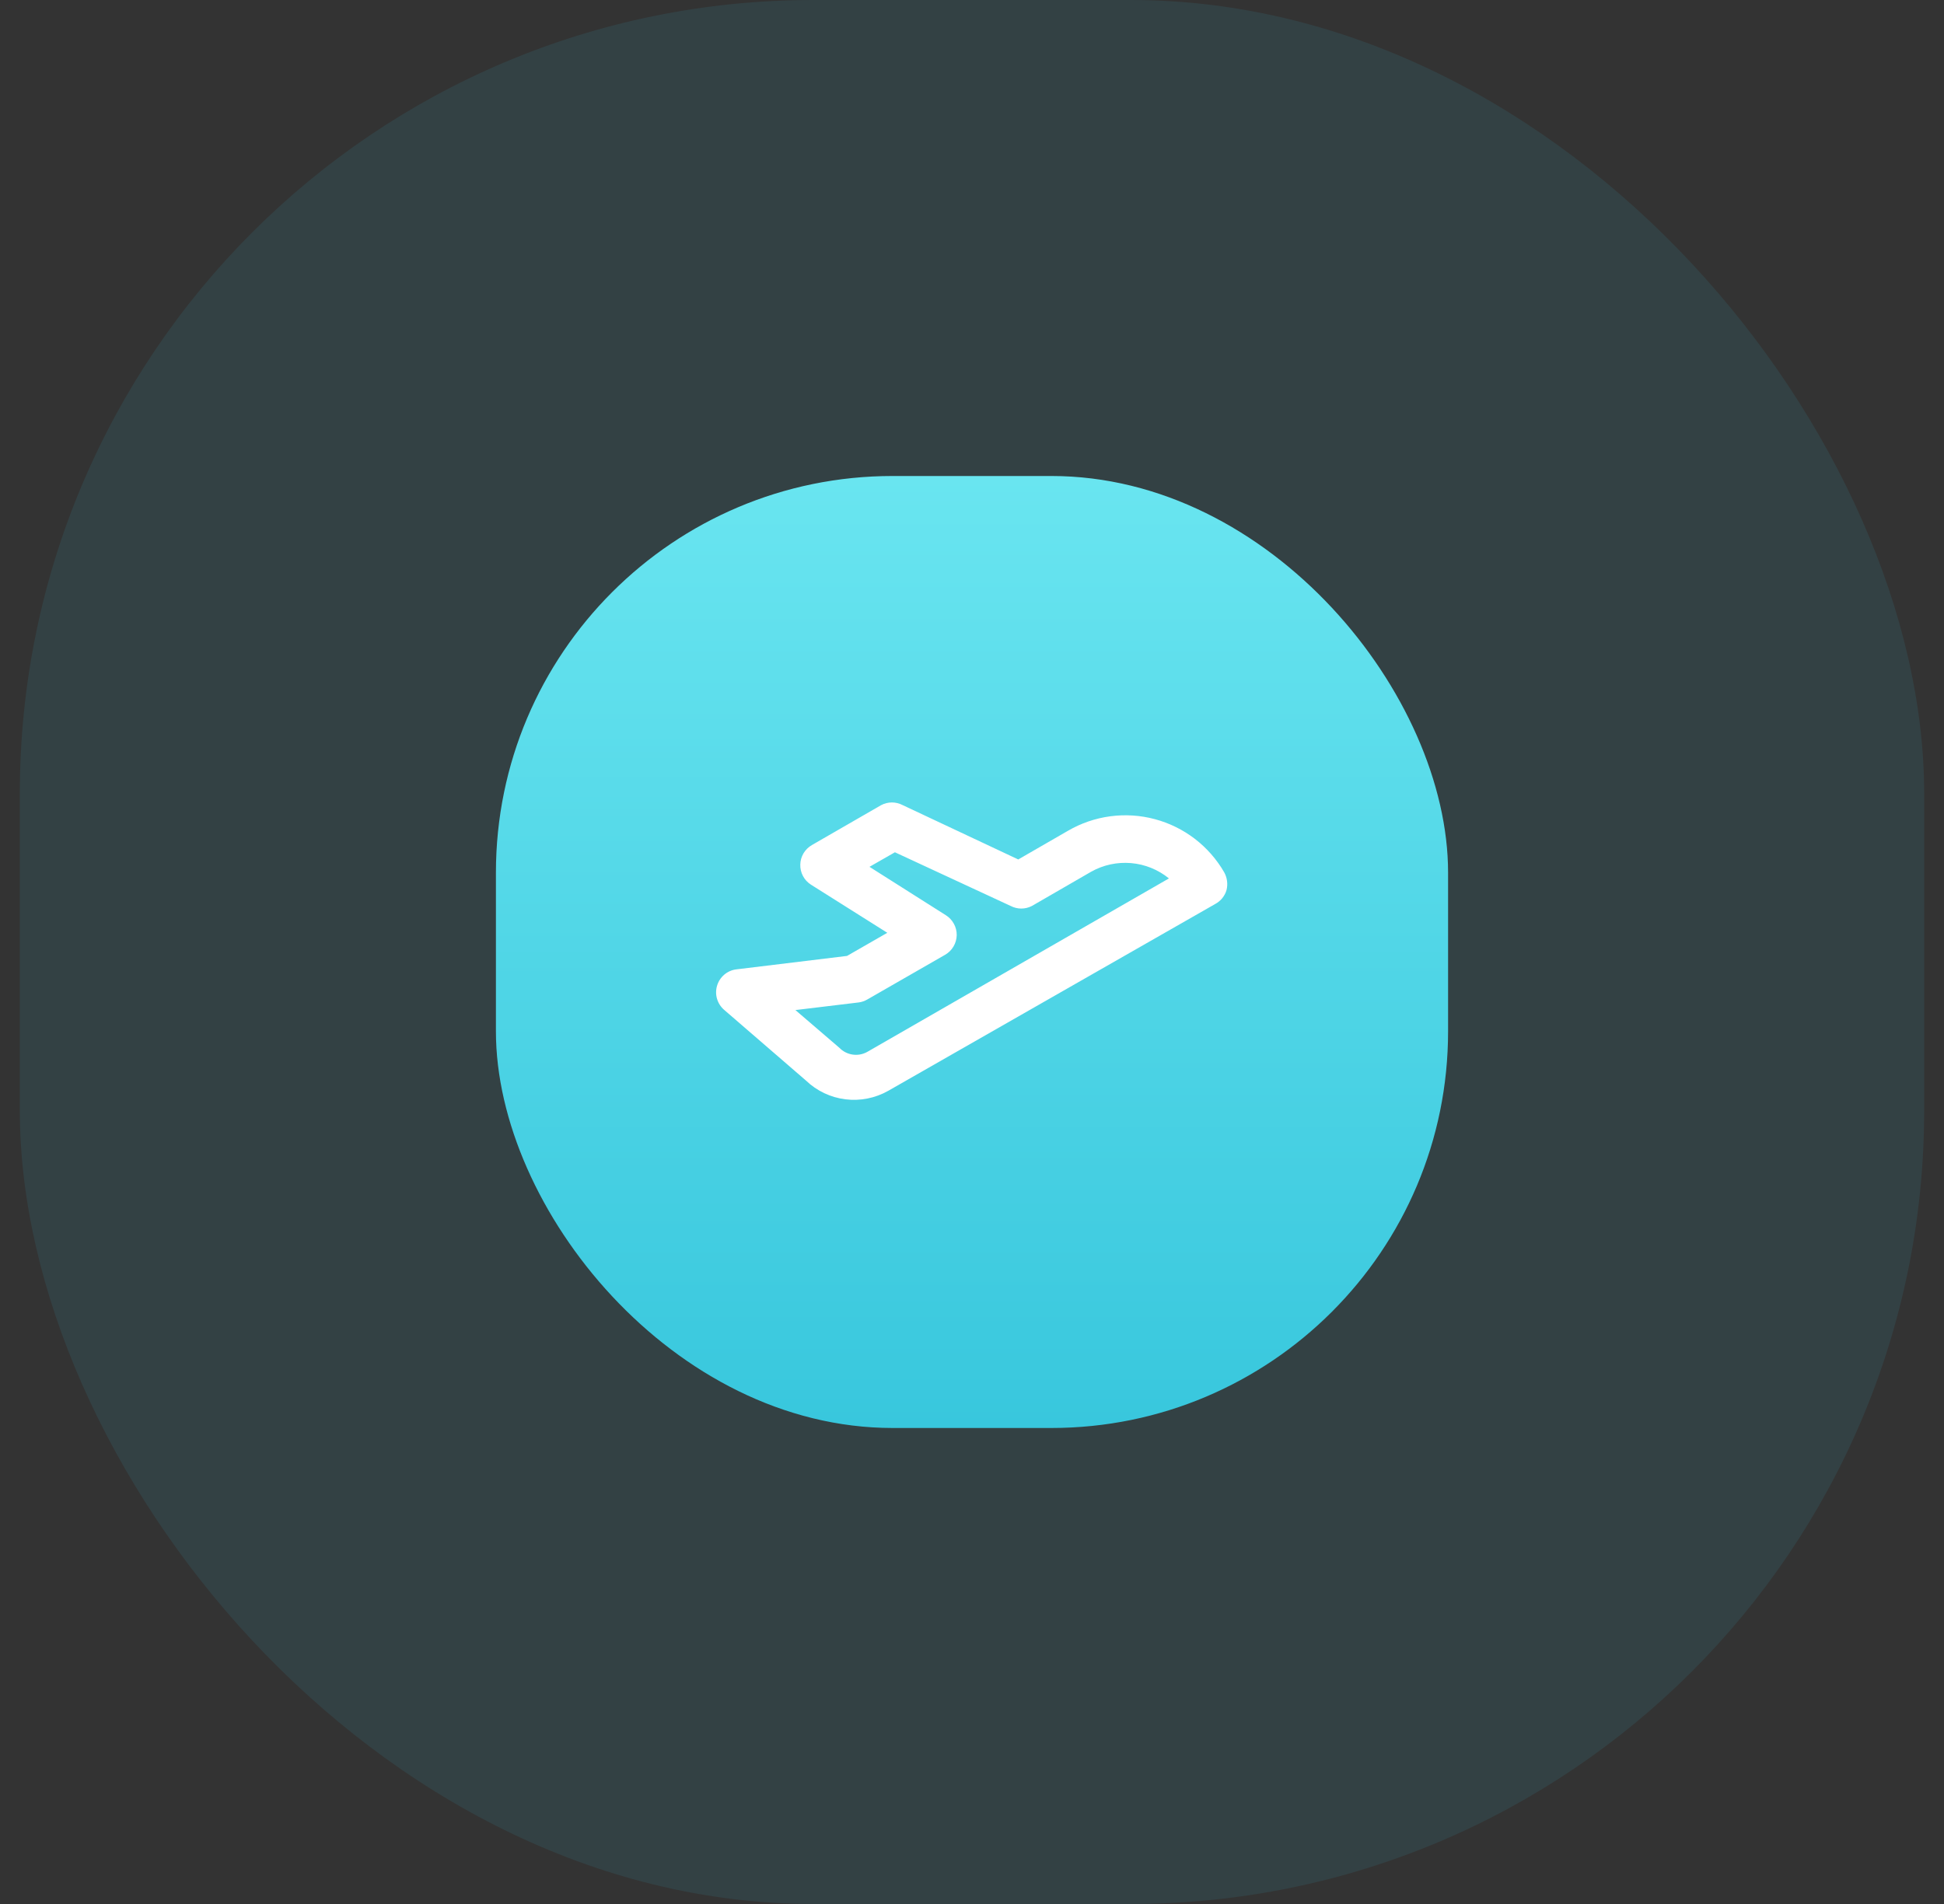
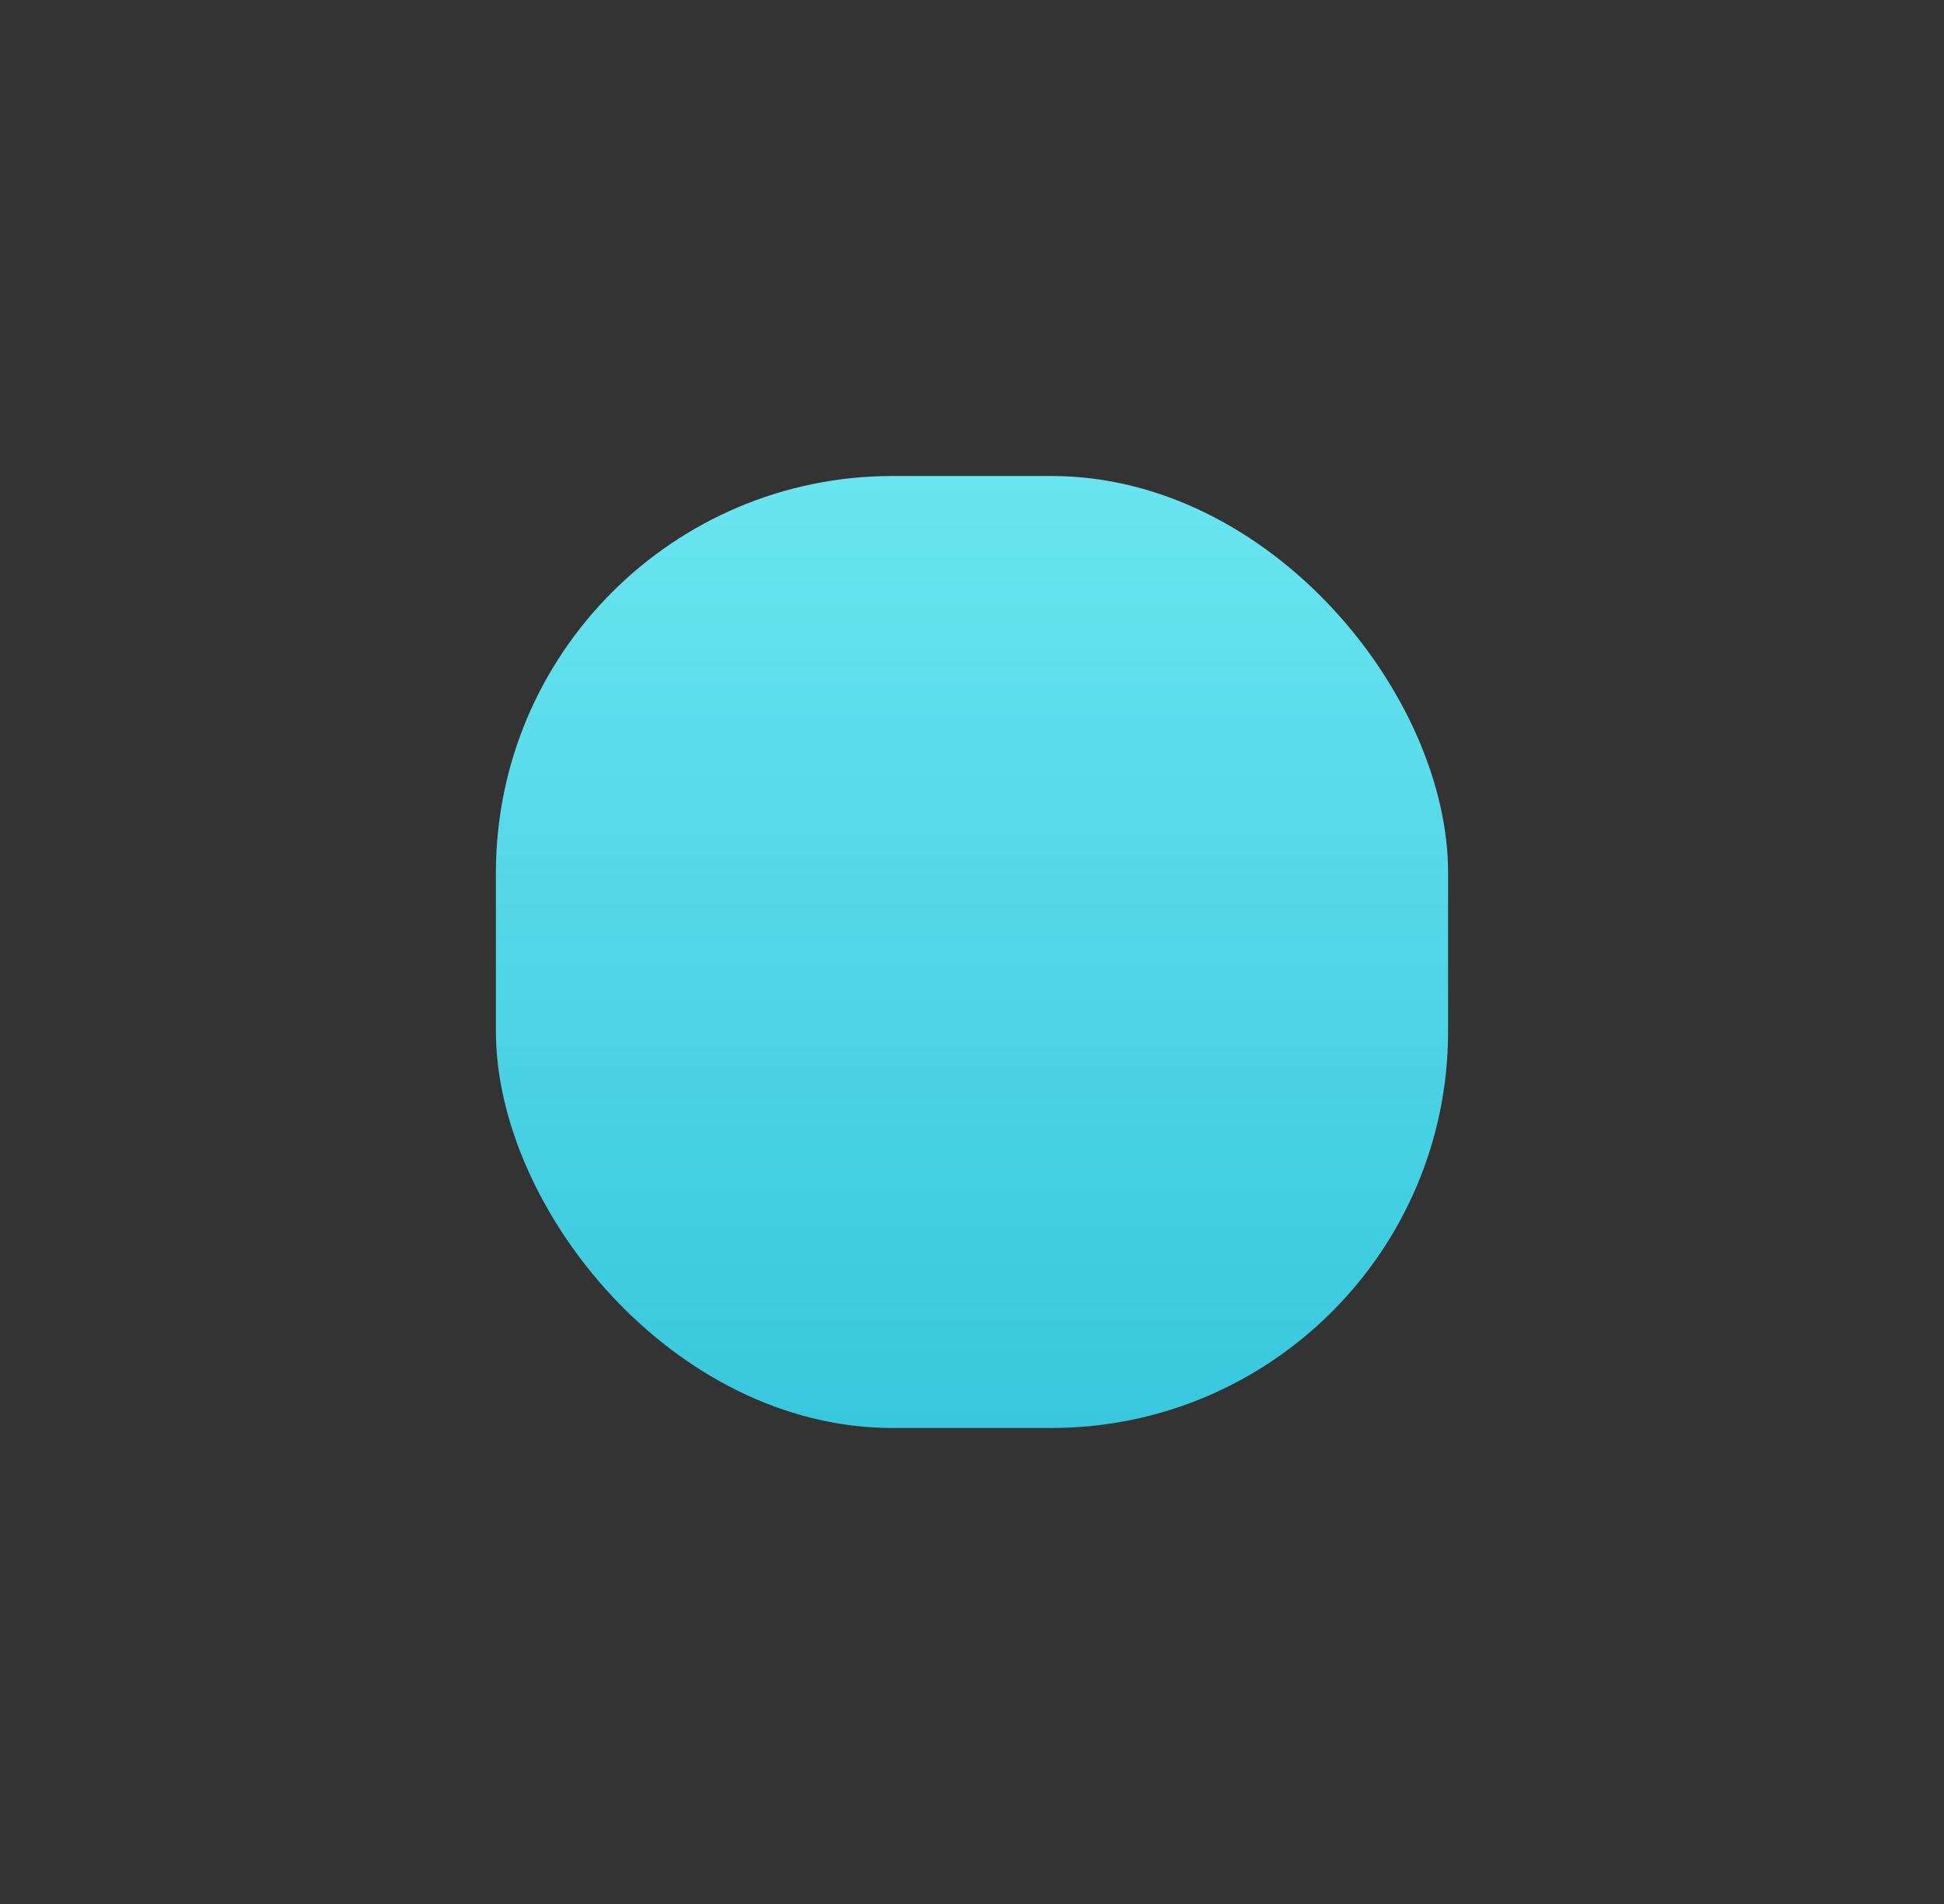
<svg xmlns="http://www.w3.org/2000/svg" width="49" height="48" viewBox="0 0 49 48" fill="none">
  <rect x="0" y="0" width="49" height="48" fill="#333333" stroke="none" />
-   <rect opacity="0.1" x="0.5" width="48" height="48" rx="20" fill="#38C7DD" />
  <rect x="12.5" y="12" width="24" height="24" rx="10" fill="url(#paint0_linear)" />
-   <path d="M30.916 22.437C30.953 22.287 30.932 22.129 30.858 21.993C30.669 21.665 30.417 21.378 30.117 21.147C29.816 20.917 29.473 20.748 29.108 20.651C28.742 20.553 28.36 20.529 27.985 20.579C27.61 20.629 27.248 20.753 26.921 20.943L25.666 21.667L22.75 20.296C22.667 20.253 22.575 20.23 22.482 20.23C22.388 20.23 22.296 20.253 22.213 20.296L20.463 21.305C20.377 21.355 20.305 21.426 20.253 21.512C20.202 21.598 20.174 21.695 20.172 21.795C20.169 21.896 20.192 21.995 20.239 22.084C20.286 22.173 20.355 22.248 20.44 22.302L22.365 23.516L21.35 24.099L18.561 24.438C18.449 24.451 18.344 24.497 18.257 24.57C18.171 24.643 18.108 24.739 18.075 24.847C18.042 24.956 18.041 25.071 18.073 25.179C18.105 25.288 18.167 25.385 18.252 25.458L20.317 27.243C20.589 27.503 20.937 27.668 21.31 27.714C21.683 27.76 22.061 27.685 22.388 27.5L30.625 22.793C30.695 22.756 30.757 22.706 30.807 22.645C30.857 22.583 30.895 22.513 30.916 22.437ZM21.857 26.52C21.745 26.582 21.616 26.605 21.49 26.586C21.363 26.567 21.246 26.507 21.157 26.415L20.049 25.464L21.642 25.272C21.72 25.262 21.795 25.236 21.863 25.196L23.823 24.07C23.91 24.02 23.983 23.948 24.034 23.861C24.085 23.774 24.113 23.675 24.115 23.574C24.116 23.474 24.091 23.375 24.043 23.288C23.995 23.2 23.926 23.126 23.841 23.073L21.916 21.853L22.557 21.486L25.474 22.839C25.557 22.882 25.649 22.905 25.742 22.905C25.836 22.905 25.928 22.882 26.011 22.839L27.504 21.976C27.81 21.804 28.16 21.729 28.51 21.759C28.86 21.789 29.192 21.924 29.464 22.145L21.857 26.52Z" fill="white" />
  <defs>
    <linearGradient id="paint0_linear" x1="12.5" y1="12" x2="12.5" y2="36" gradientUnits="userSpaceOnUse">
      <stop stop-color="#69E5F0" />
      <stop offset="1" stop-color="#38C7DD" />
    </linearGradient>
  </defs>
</svg>